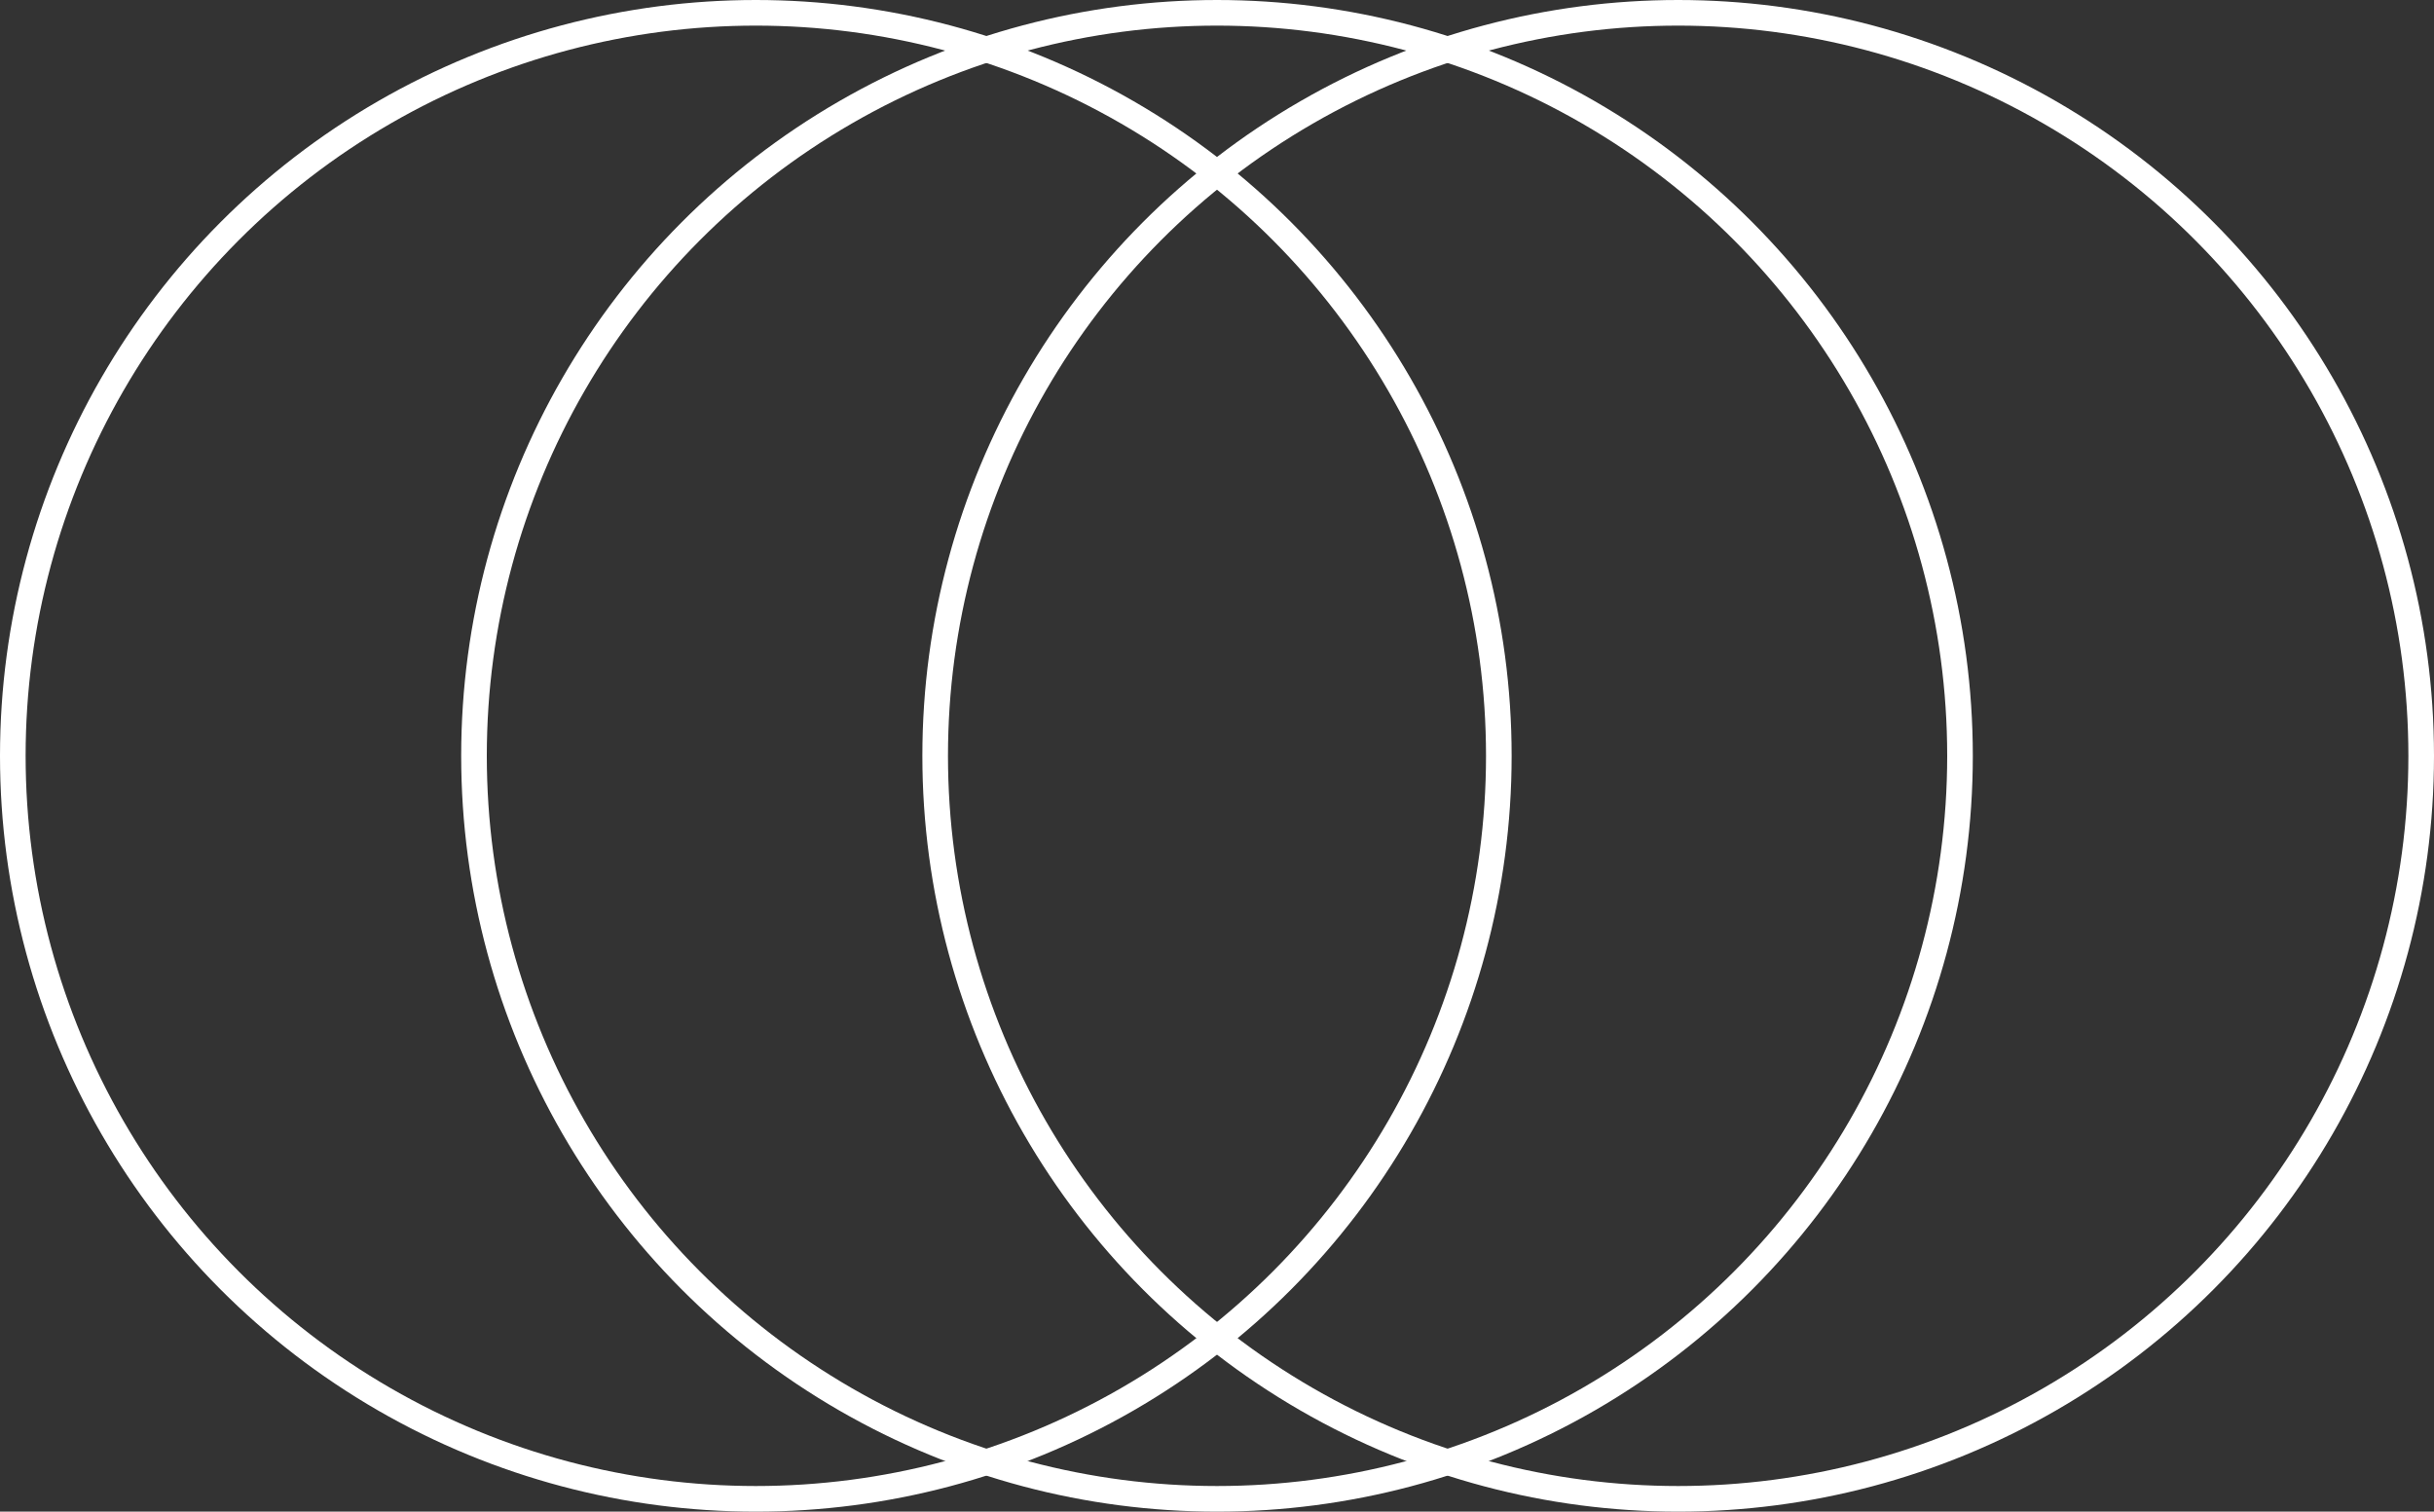
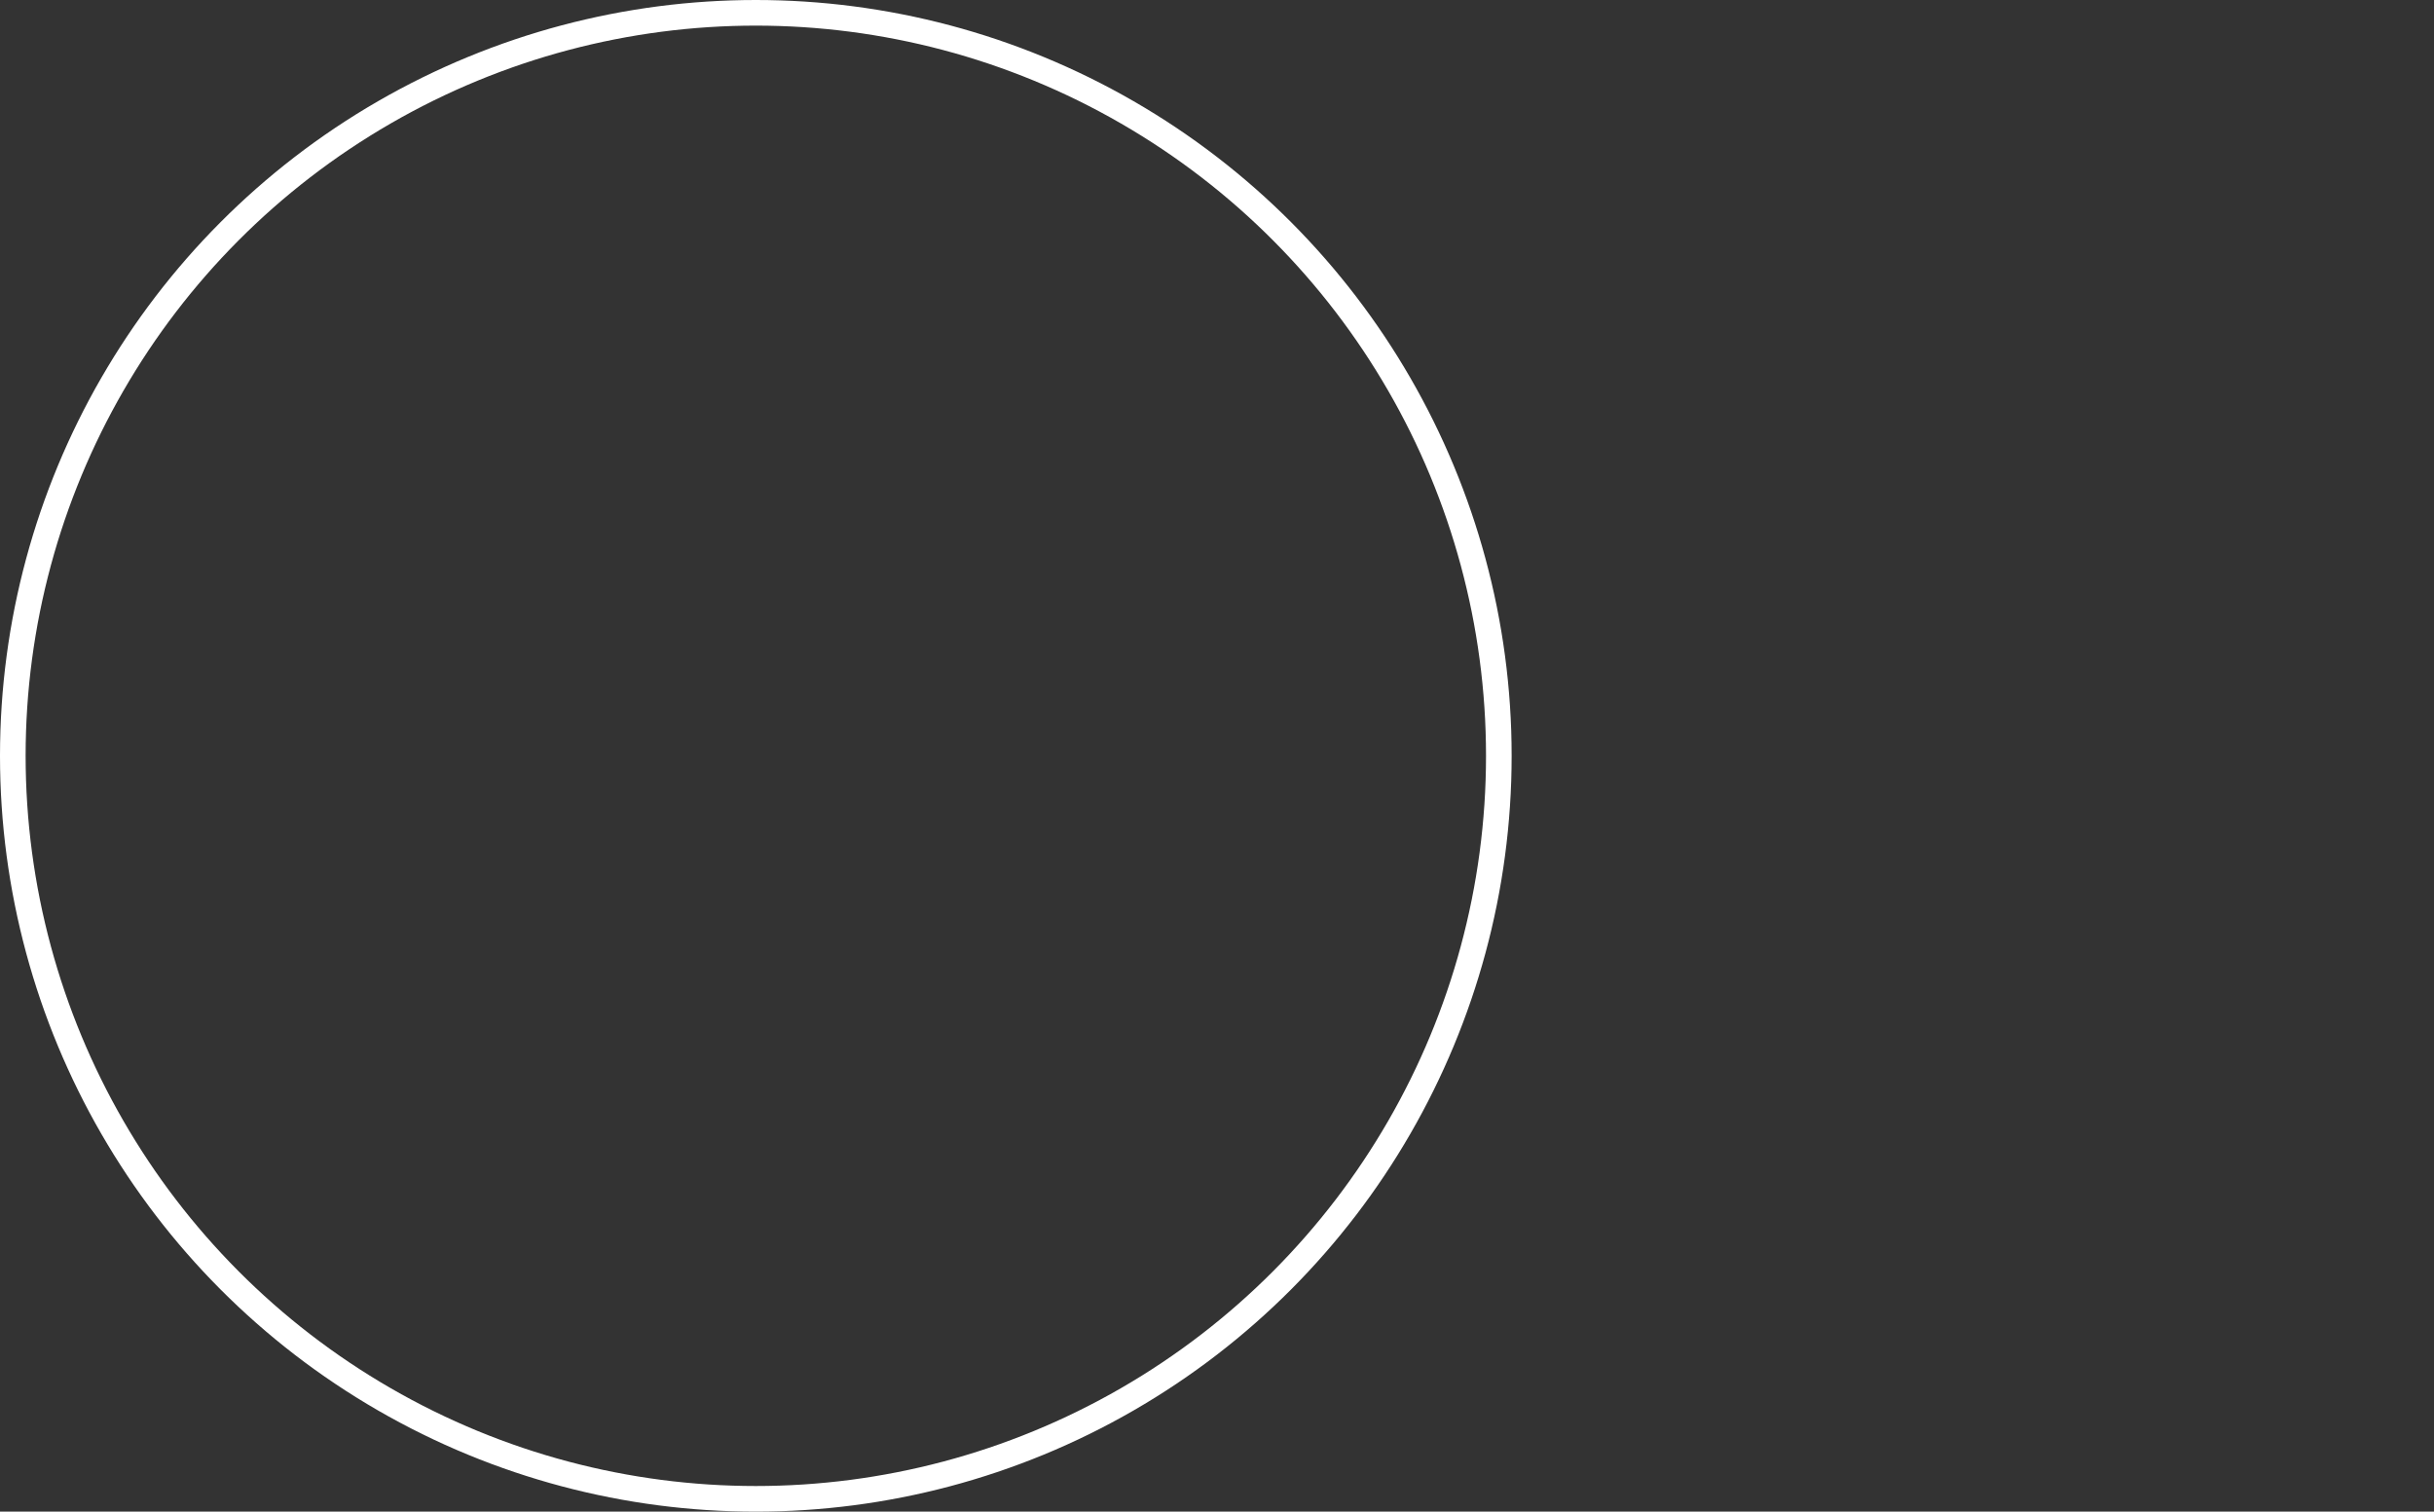
<svg xmlns="http://www.w3.org/2000/svg" width="95" height="59" viewBox="0 0 95 59" fill="none">
  <rect x="0" y="0" width="95" height="59" fill="#333333" stroke="none" />
  <circle cx="29.5" cy="29.5" r="29" stroke="white" />
-   <circle cx="47.5" cy="29.5" r="29" stroke="white" />
-   <circle cx="65.5" cy="29.5" r="29" stroke="white" />
</svg>